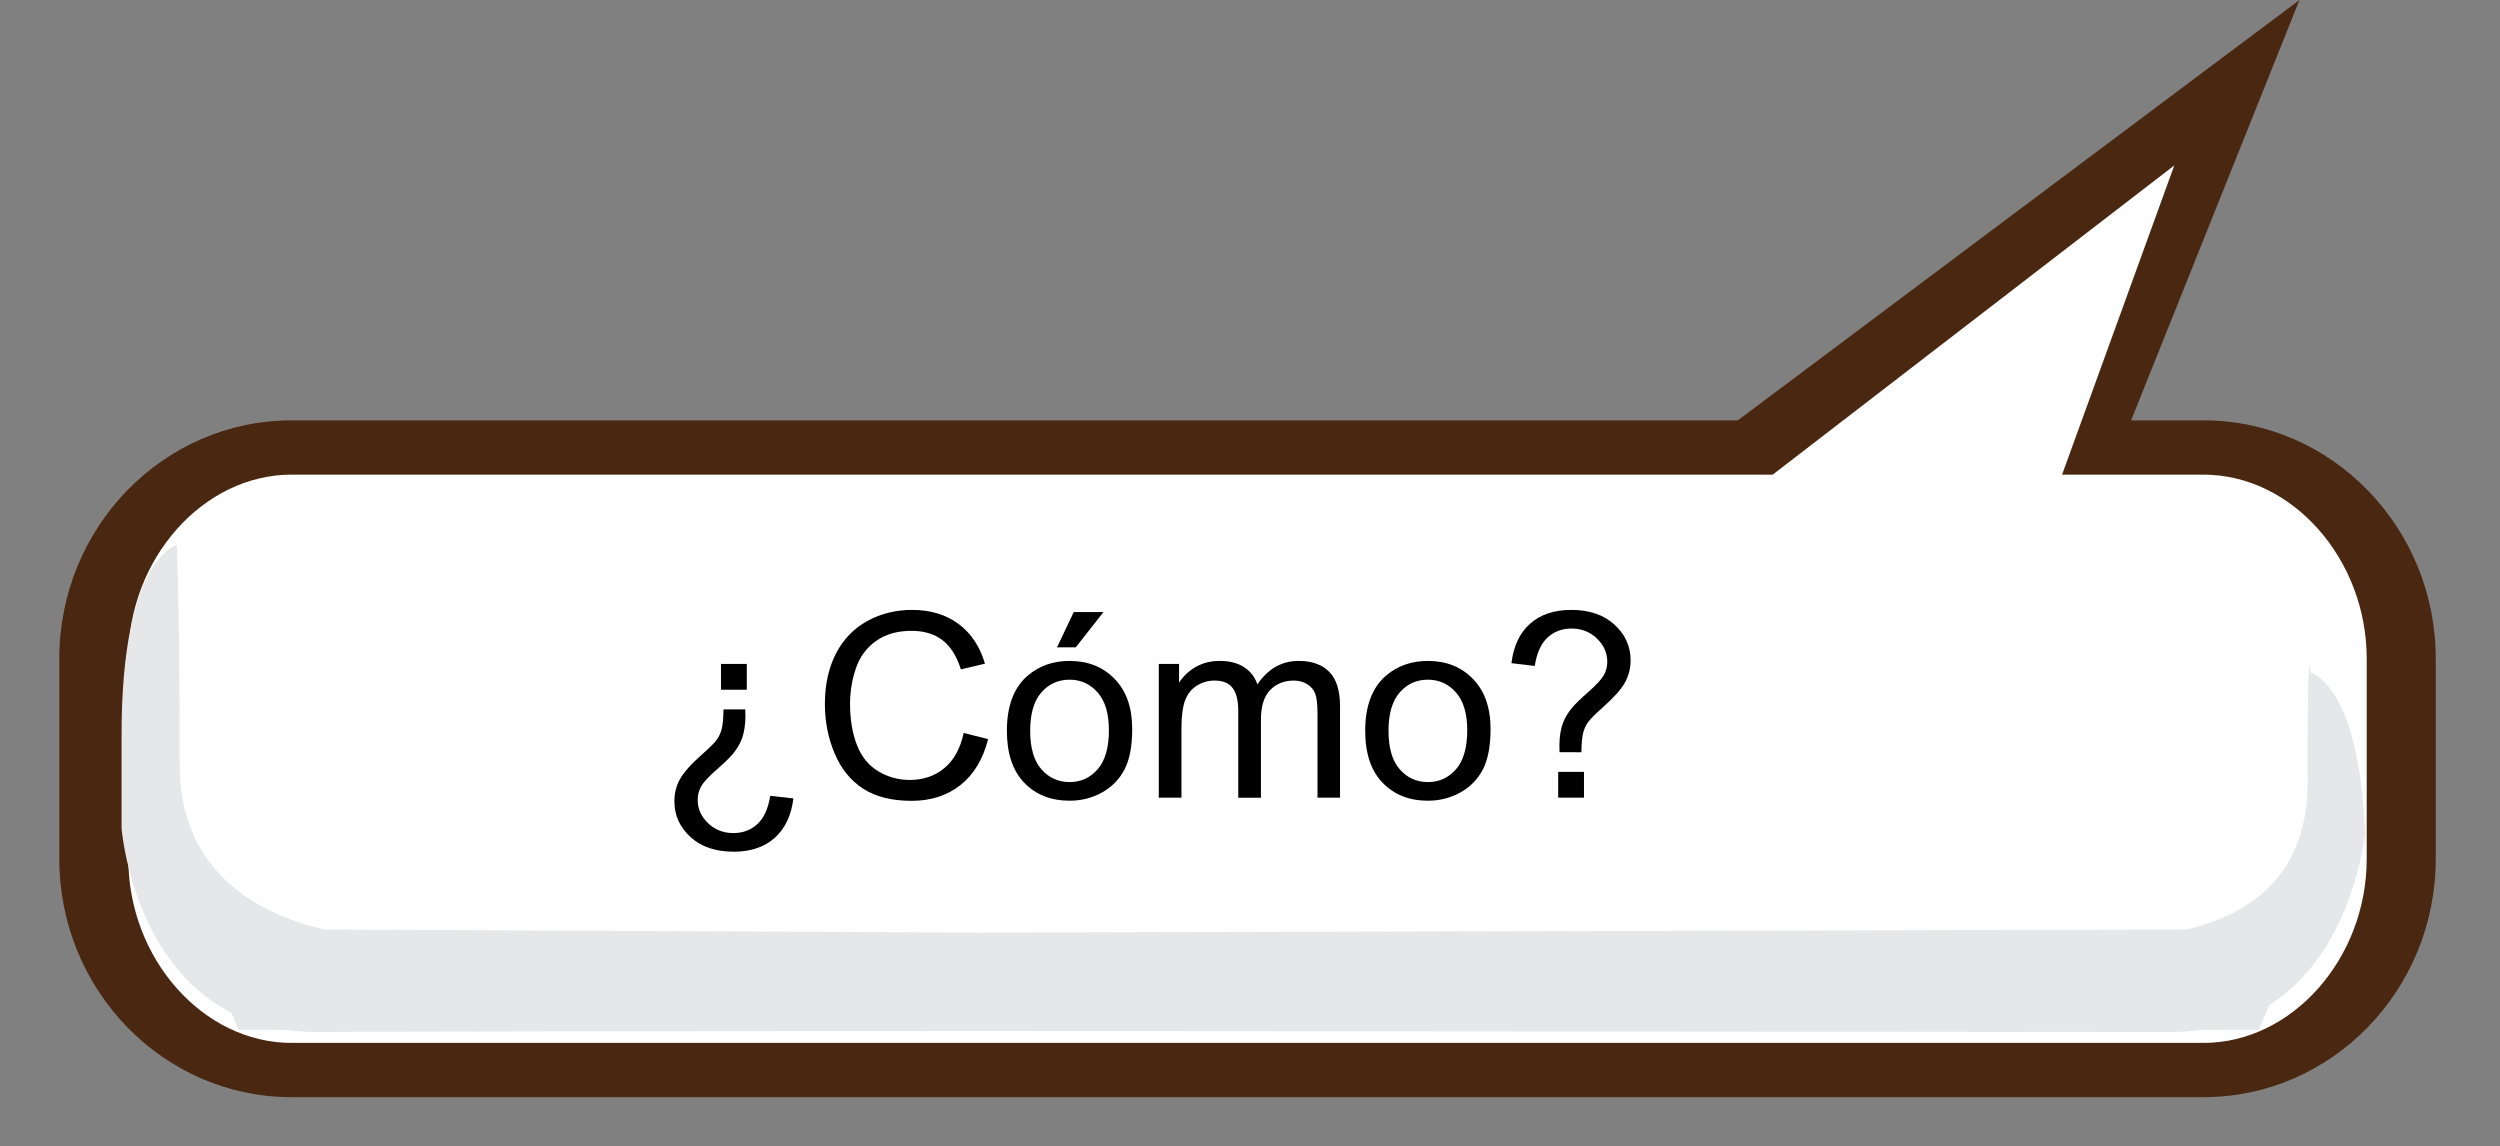
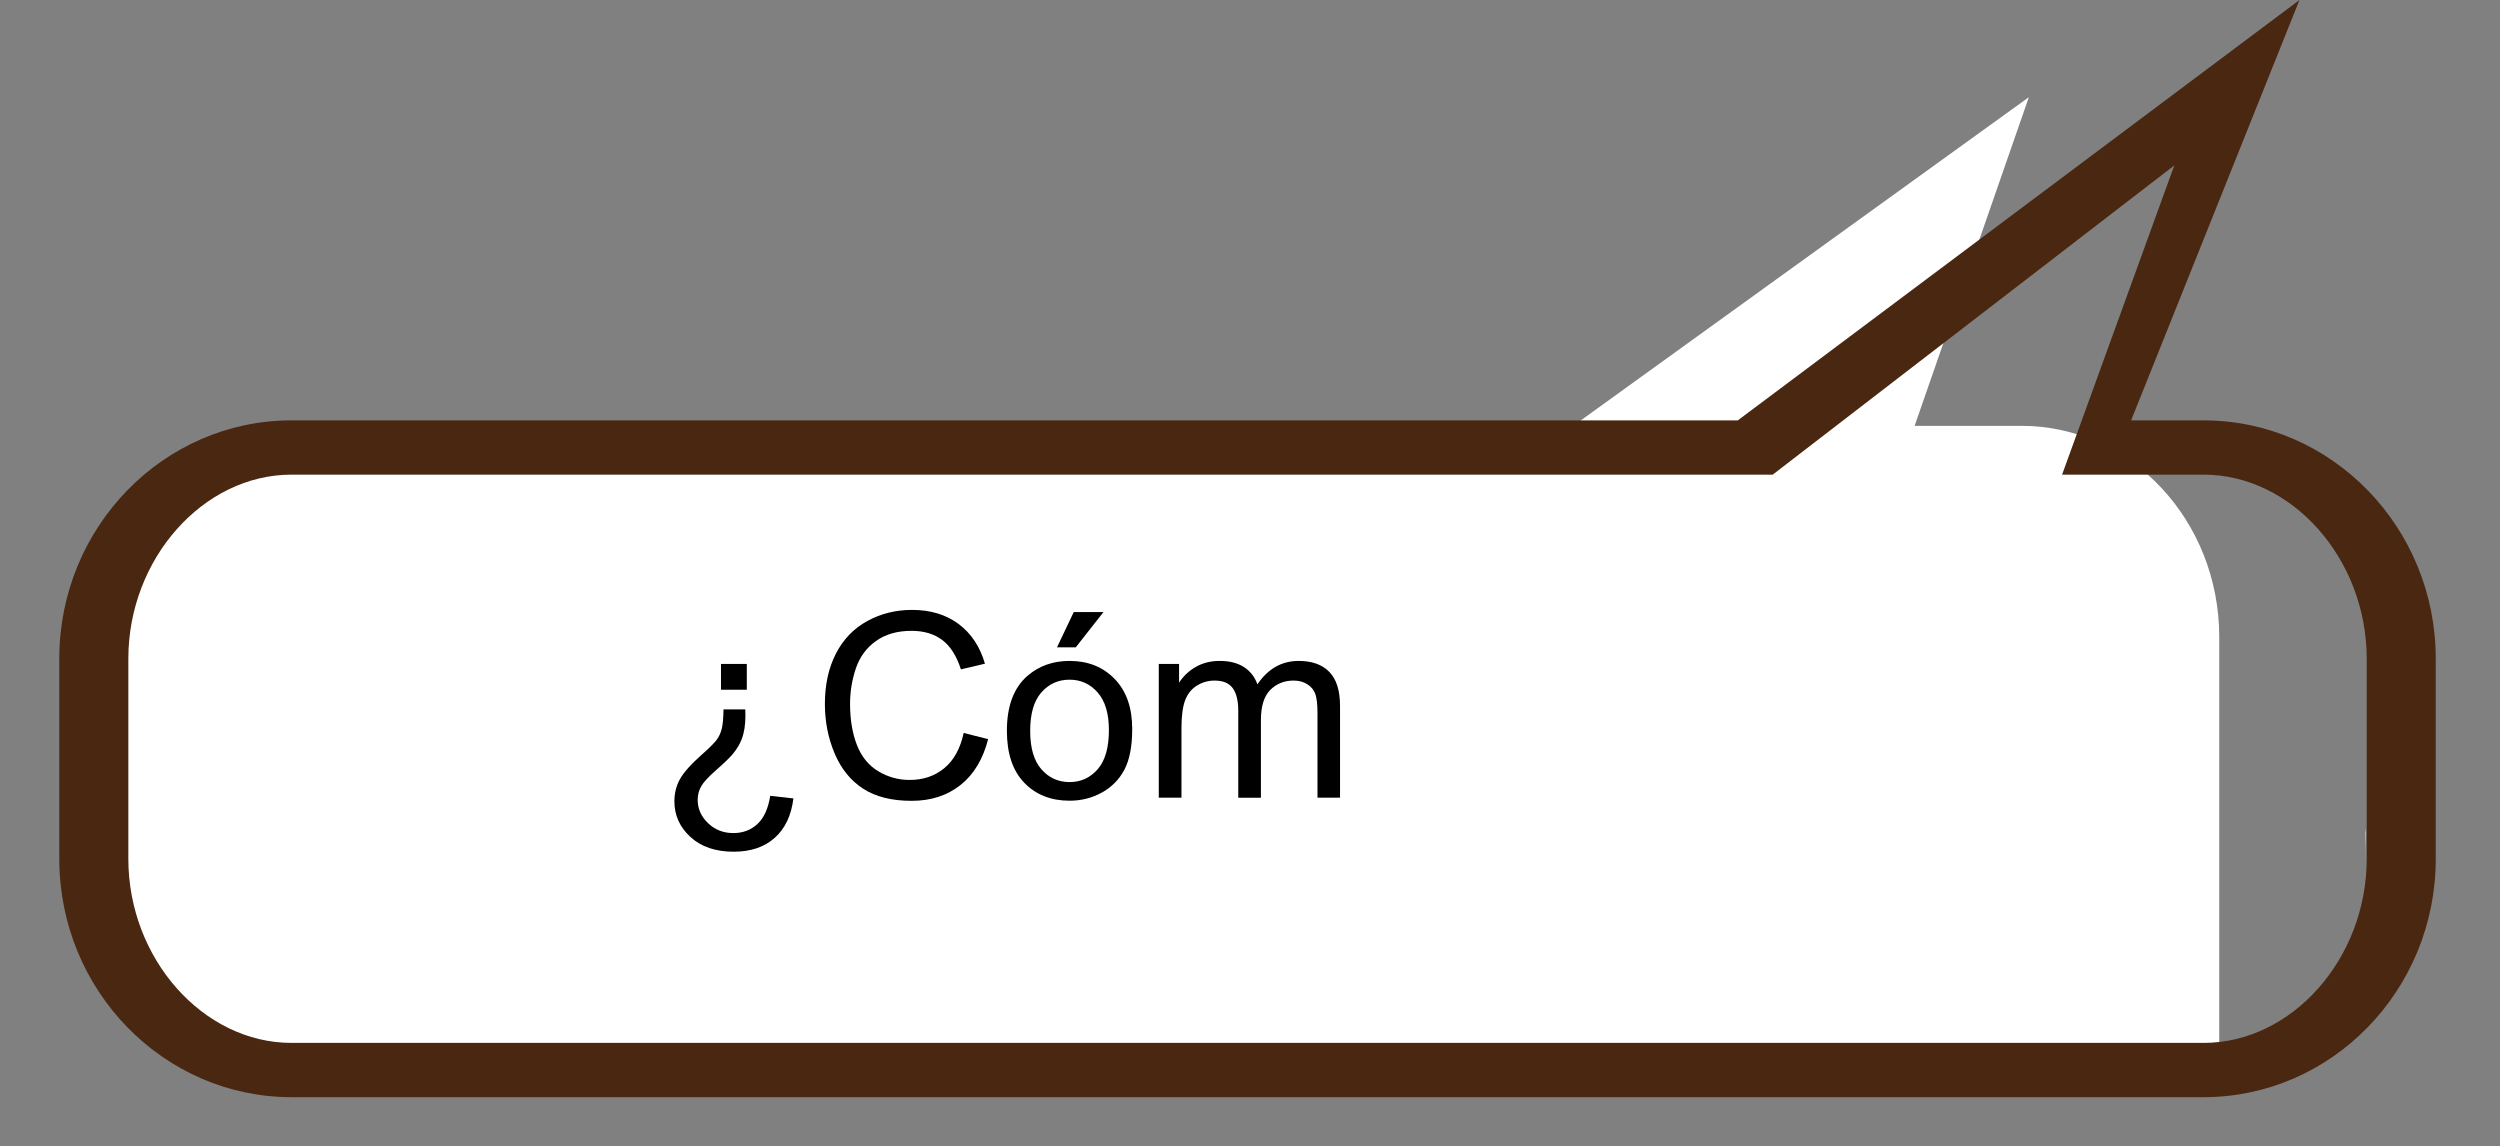
<svg xmlns="http://www.w3.org/2000/svg" version="1.1" id="Layer_1" x="0px" y="0px" width="222.917px" height="102.198px" viewBox="0 0 222.917 102.198" enable-background="new 0 0 222.917 102.198" xml:space="preserve">
  <rect x="0" y="0" width="222.917" height="102.198" fill="#808080" stroke="none" />
  <g>
    <g>
-       <path fill="#FFFFFF" d="M27.393,93.477h170.49c9.721,0,17.626-8.446,17.626-18.825V56.798c0-10.381-7.905-18.827-17.626-18.827    h-9.537l10.187-29.306l-40.625,29.306H27.393c-9.72,0-17.629,8.446-17.629,18.827v17.854C9.764,85.03,17.673,93.477,27.393,93.477    z" />
+       <path fill="#FFFFFF" d="M27.393,93.477h170.49V56.798c0-10.381-7.905-18.827-17.626-18.827    h-9.537l10.187-29.306l-40.625,29.306H27.393c-9.72,0-17.629,8.446-17.629,18.827v17.854C9.764,85.03,17.673,93.477,27.393,93.477    z" />
      <path fill="#492710" d="M205.036,0l-15.011,37.483h6.46c11.418,0,20.703,9.532,20.703,21.247v17.854    c0,11.716-9.285,21.247-20.703,21.247H25.994c-11.418,0-20.707-9.531-20.707-21.247V58.73c0-11.715,9.289-21.247,20.707-21.247    h128.96L205.036,0z M196.485,92.992c7.888,0,14.547-7.515,14.547-16.408V58.73c0-8.894-6.659-16.408-14.547-16.408h-12.616    l10.007-27.573l-35.808,27.573H25.994c-7.885,0-14.55,7.515-14.55,16.408v17.854c0,8.894,6.665,16.408,14.55,16.408H196.485z" />
    </g>
    <g>
-       <path fill="#E6E7E8" d="M15.762,48.604c0,0,0.261,4.999,0.261,19.628c0,10.168,8.01,13.539,12.897,14.65l58.058,0.274    l107.969-0.277c4.779-1.08,10.81-4.189,10.81-13.024c0-14.628,0.261-9.886,0.261-9.886s4.366,1.009,4.861,14.342    c-0.256,2.101-1.727,10.988-8.548,15.32l-0.918,2.194c0,0-1.801,0.001-5.12,0.003c-0.871,0.127-1.791,0.196-2.768,0.196    c-7.673,0-32.81-0.046-106.441-0.094c-73.835,0.048-51.099,0.094-58.795,0.094c-0.981,0-1.906-0.069-2.78-0.196    c-2.757-0.003-4.238-0.003-4.238-0.003l-0.634-1.52c-8.888-4.526-9.797-16.447-9.797-16.447s0,7.38,0-8.377    C10.839,49.729,15.762,48.604,15.762,48.604z" />
      <path fill="#E6E7E8" d="M210.925,76.849c0-0.894-0.018-1.736-0.047-2.538c0.034-0.292,0.047-0.452,0.047-0.452    S210.925,75.192,210.925,76.849z" />
    </g>
  </g>
  <g>
    <path d="M66.455,63.256c0.007,0.254,0.011,0.445,0.011,0.572c0,0.824-0.112,1.523-0.337,2.1c-0.165,0.435-0.431,0.873-0.797,1.314   c-0.27,0.322-0.754,0.79-1.454,1.404c-0.7,0.613-1.153,1.104-1.359,1.471c-0.206,0.367-0.309,0.768-0.309,1.201   c0,0.794,0.307,1.486,0.921,2.078s1.366,0.887,2.257,0.887c0.854,0,1.57-0.27,2.151-0.809c0.58-0.539,0.96-1.377,1.14-2.516   l2.066,0.236c-0.187,1.52-0.743,2.691-1.668,3.516c-0.924,0.823-2.143,1.234-3.655,1.234c-1.617,0-2.903-0.438-3.857-1.313   c-0.955-0.876-1.432-1.936-1.432-3.179c0-0.726,0.167-1.389,0.5-1.987c0.333-0.599,0.99-1.333,1.971-2.201   c0.667-0.591,1.101-1.026,1.303-1.303s0.35-0.595,0.444-0.954c0.093-0.359,0.147-0.943,0.163-1.752H66.455z M66.59,59.201v2.303   h-2.302v-2.303H66.59z" />
    <path d="M85.929,65.355l2.179,0.551c-0.457,1.789-1.278,3.153-2.465,4.094c-1.187,0.939-2.638,1.408-4.352,1.408   c-1.774,0-3.217-0.361-4.33-1.084c-1.111-0.722-1.958-1.768-2.538-3.139c-0.58-1.369-0.87-2.841-0.87-4.413   c0-1.714,0.328-3.21,0.982-4.487c0.655-1.275,1.587-2.246,2.797-2.908c1.209-0.662,2.54-0.994,3.992-0.994   c1.647,0,3.032,0.42,4.155,1.258c1.123,0.839,1.905,2.018,2.347,3.538l-2.145,0.505c-0.382-1.197-0.936-2.07-1.662-2.616   s-1.64-0.819-2.74-0.819c-1.265,0-2.323,0.303-3.173,0.909c-0.85,0.606-1.447,1.421-1.791,2.442s-0.517,2.076-0.517,3.162   c0,1.399,0.204,2.621,0.612,3.666c0.408,1.045,1.042,1.825,1.903,2.342s1.793,0.775,2.796,0.775c1.22,0,2.253-0.353,3.1-1.057   C85.057,67.785,85.629,66.74,85.929,65.355z" />
    <path d="M89.781,65.164c0-2.208,0.614-3.844,1.842-4.907c1.026-0.884,2.276-1.325,3.751-1.325c1.64,0,2.98,0.537,4.021,1.611   s1.561,2.559,1.561,4.453c0,1.535-0.23,2.742-0.69,3.621c-0.461,0.881-1.131,1.563-2.011,2.051c-0.879,0.486-1.84,0.729-2.88,0.729   c-1.669,0-3.019-0.535-4.048-1.606C90.295,68.721,89.781,67.179,89.781,65.164z M91.858,65.164c0,1.527,0.333,2.672,1,3.432   s1.505,1.14,2.516,1.14c1.003,0,1.838-0.382,2.504-1.146s1-1.928,1-3.492c0-1.476-0.335-2.593-1.005-3.354   c-0.67-0.76-1.503-1.139-2.499-1.139c-1.011,0-1.849,0.377-2.516,1.134S91.858,63.637,91.858,65.164z M94.25,57.719l1.494-3.145   h2.65l-2.471,3.145H94.25z" />
    <path d="M103.325,71.128V59.201h1.808v1.674c0.375-0.584,0.872-1.055,1.494-1.41s1.329-0.533,2.123-0.533   c0.884,0,1.607,0.184,2.173,0.551c0.565,0.366,0.964,0.879,1.196,1.538c0.943-1.393,2.172-2.089,3.684-2.089   c1.184,0,2.094,0.328,2.73,0.982c0.635,0.655,0.953,1.664,0.953,3.027v8.187h-2.01v-7.513c0-0.809-0.066-1.391-0.197-1.746   c-0.131-0.356-0.367-0.643-0.713-0.859c-0.344-0.218-0.748-0.326-1.213-0.326c-0.838,0-1.535,0.279-2.088,0.836   c-0.555,0.559-0.832,1.451-0.832,2.68v6.929h-2.021v-7.749c0-0.898-0.165-1.572-0.494-2.021s-0.868-0.674-1.617-0.674   c-0.569,0-1.095,0.15-1.578,0.449c-0.482,0.299-0.833,0.737-1.05,1.314c-0.217,0.576-0.326,1.407-0.326,2.492v6.188H103.325z" />
-     <path d="M121.731,65.164c0-2.208,0.615-3.844,1.842-4.907c1.025-0.884,2.277-1.325,3.752-1.325c1.639,0,2.979,0.537,4.02,1.611   s1.563,2.559,1.563,4.453c0,1.535-0.23,2.742-0.691,3.621c-0.461,0.881-1.131,1.563-2.01,2.051   c-0.881,0.486-1.84,0.729-2.881,0.729c-1.67,0-3.02-0.535-4.049-1.606C122.247,68.721,121.731,67.179,121.731,65.164z    M123.809,65.164c0,1.527,0.334,2.672,1,3.432s1.504,1.14,2.516,1.14c1.002,0,1.838-0.382,2.504-1.146s1-1.928,1-3.492   c0-1.476-0.336-2.593-1.006-3.354c-0.67-0.76-1.502-1.139-2.498-1.139c-1.012,0-1.85,0.377-2.516,1.134   S123.809,63.637,123.809,65.164z" />
-     <path d="M139.061,67.074c-0.008-0.27-0.012-0.473-0.012-0.607c0-0.793,0.113-1.479,0.338-2.055c0.164-0.434,0.43-0.872,0.797-1.314   c0.27-0.321,0.754-0.791,1.453-1.408c0.701-0.619,1.156-1.111,1.365-1.478s0.314-0.768,0.314-1.202c0-0.785-0.307-1.477-0.92-2.072   c-0.615-0.594-1.367-0.893-2.258-0.893c-0.861,0-1.58,0.27-2.156,0.809s-0.955,1.382-1.135,2.527l-2.078-0.247   c0.188-1.534,0.744-2.71,1.668-3.526c0.926-0.816,2.146-1.225,3.668-1.225c1.609,0,2.893,0.438,3.852,1.314   c0.957,0.876,1.438,1.936,1.438,3.178c0,0.719-0.168,1.382-0.506,1.988c-0.336,0.606-0.996,1.344-1.977,2.213   c-0.658,0.584-1.09,1.014-1.291,1.291c-0.203,0.277-0.352,0.596-0.449,0.955s-0.154,0.943-0.168,1.752H139.061z M138.938,71.128   v-2.302h2.301v2.302H138.938z" />
  </g>
</svg>